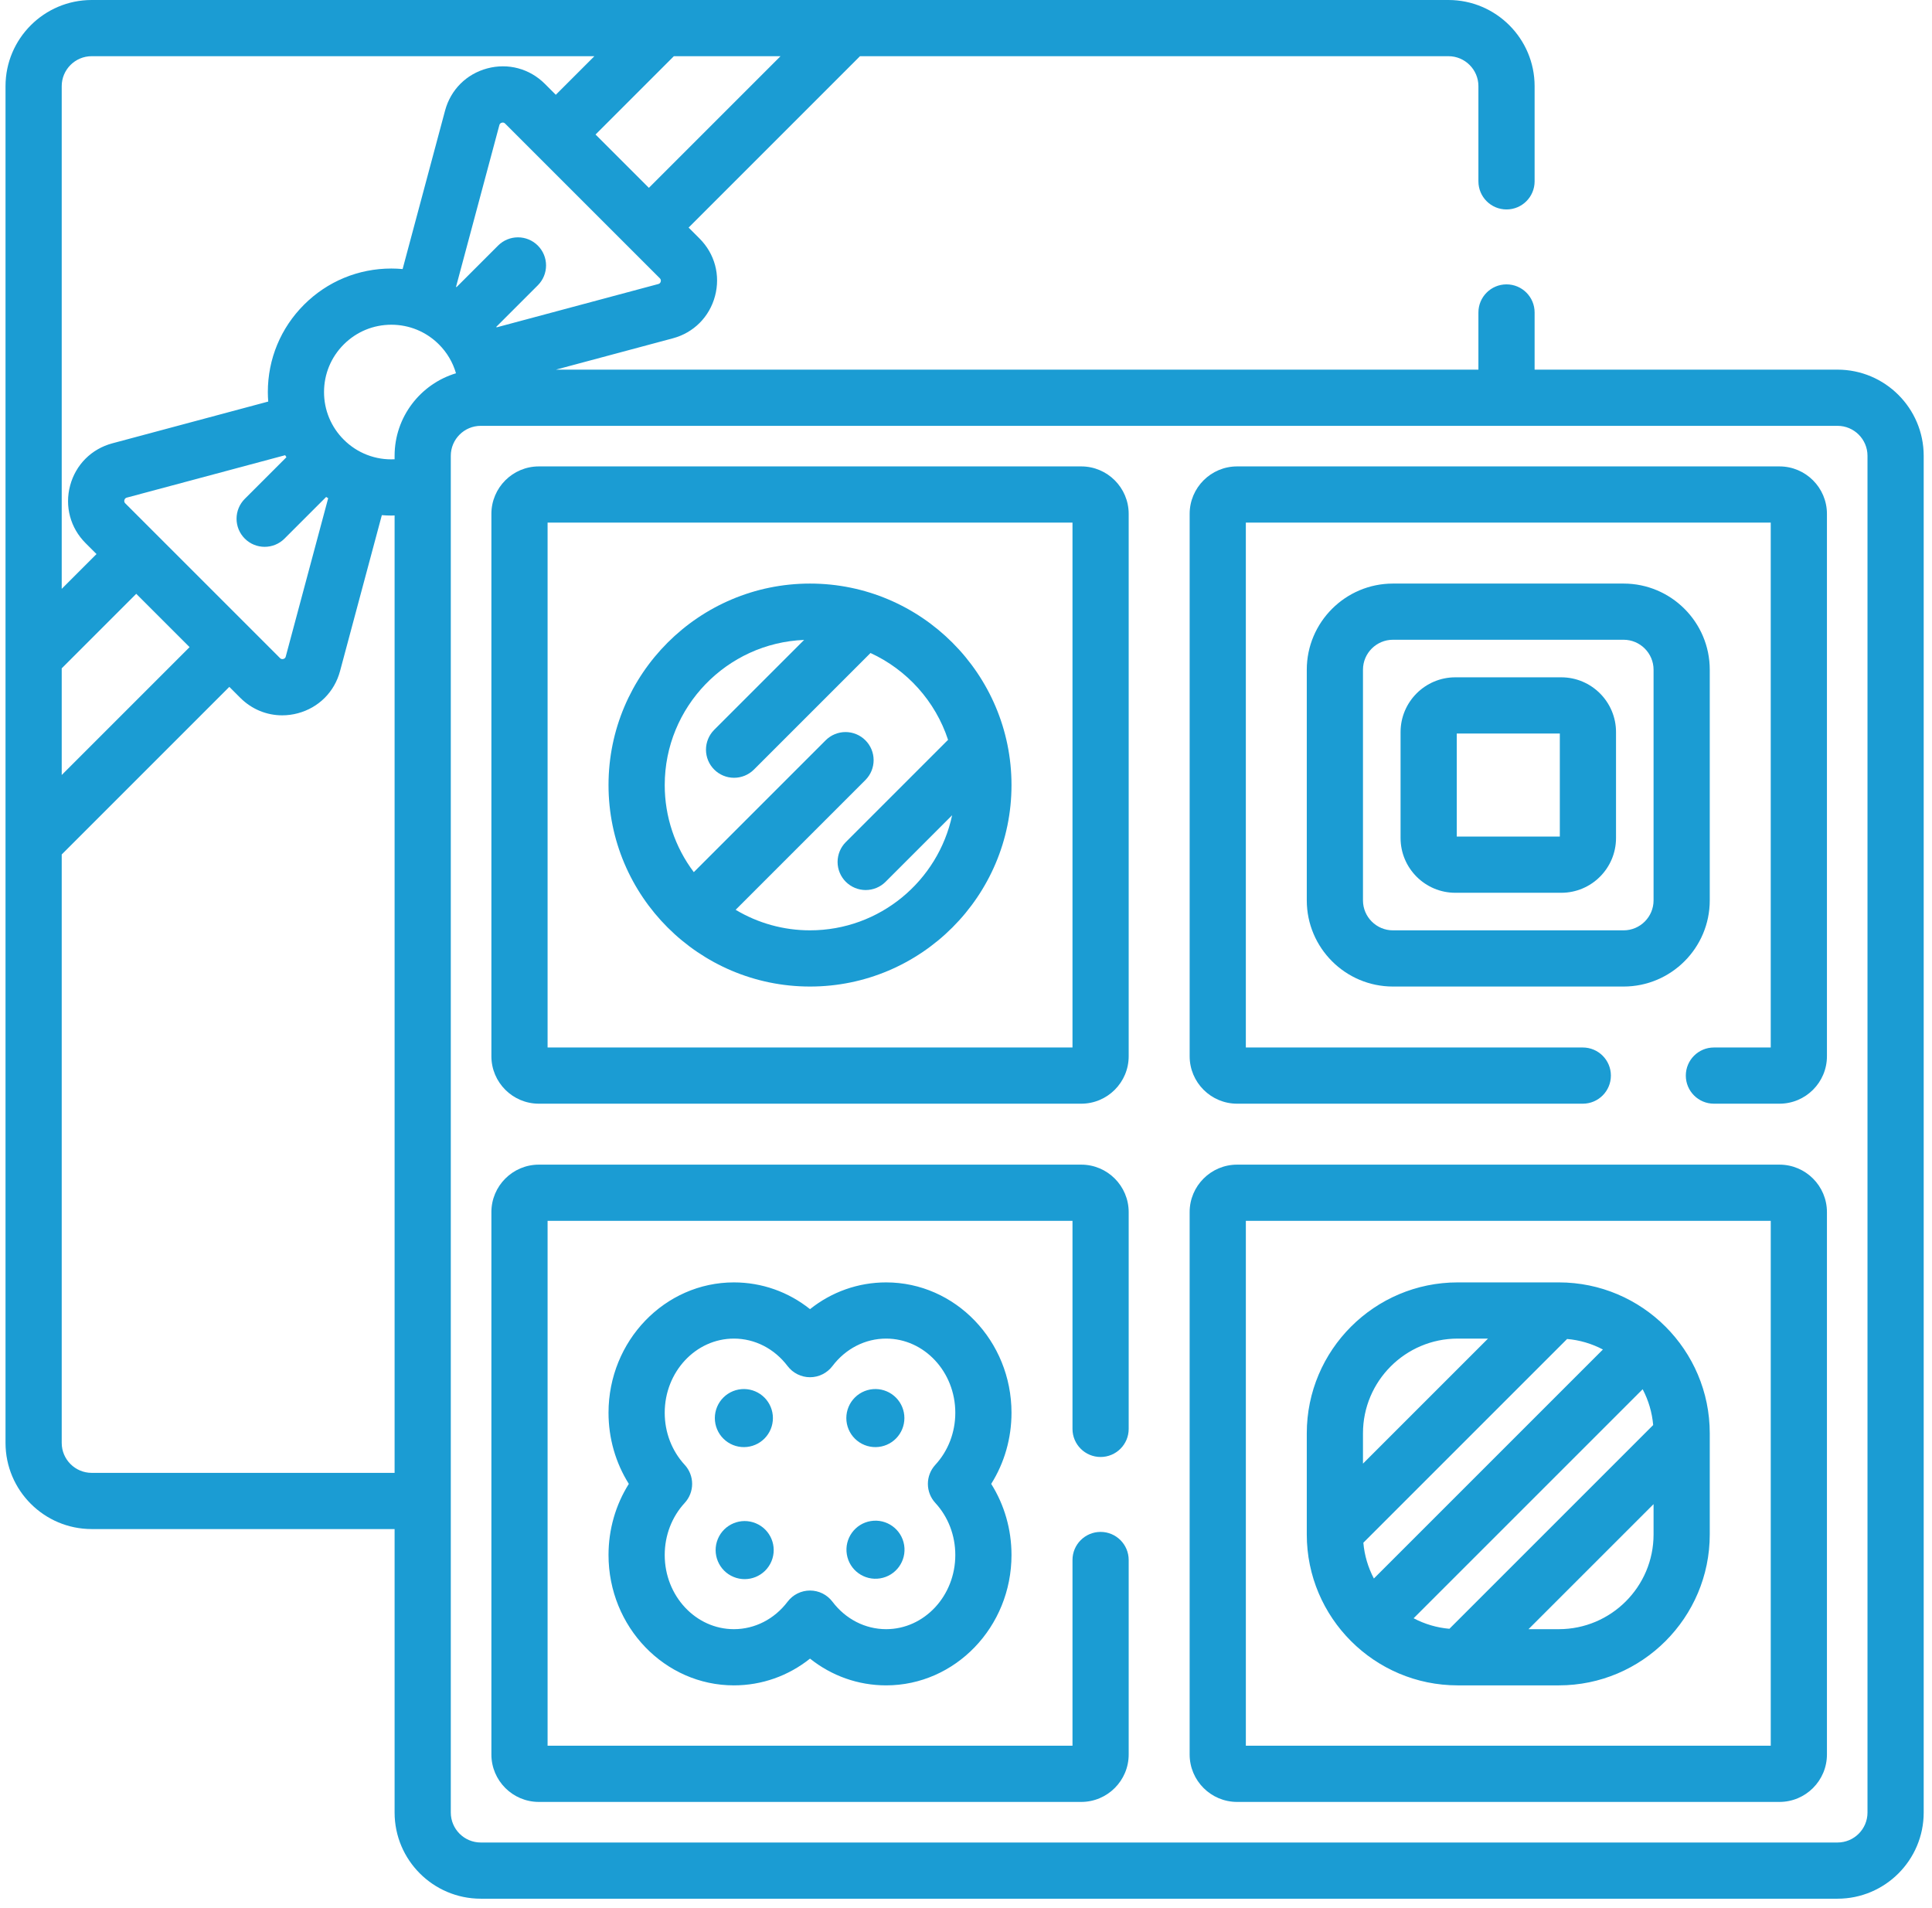
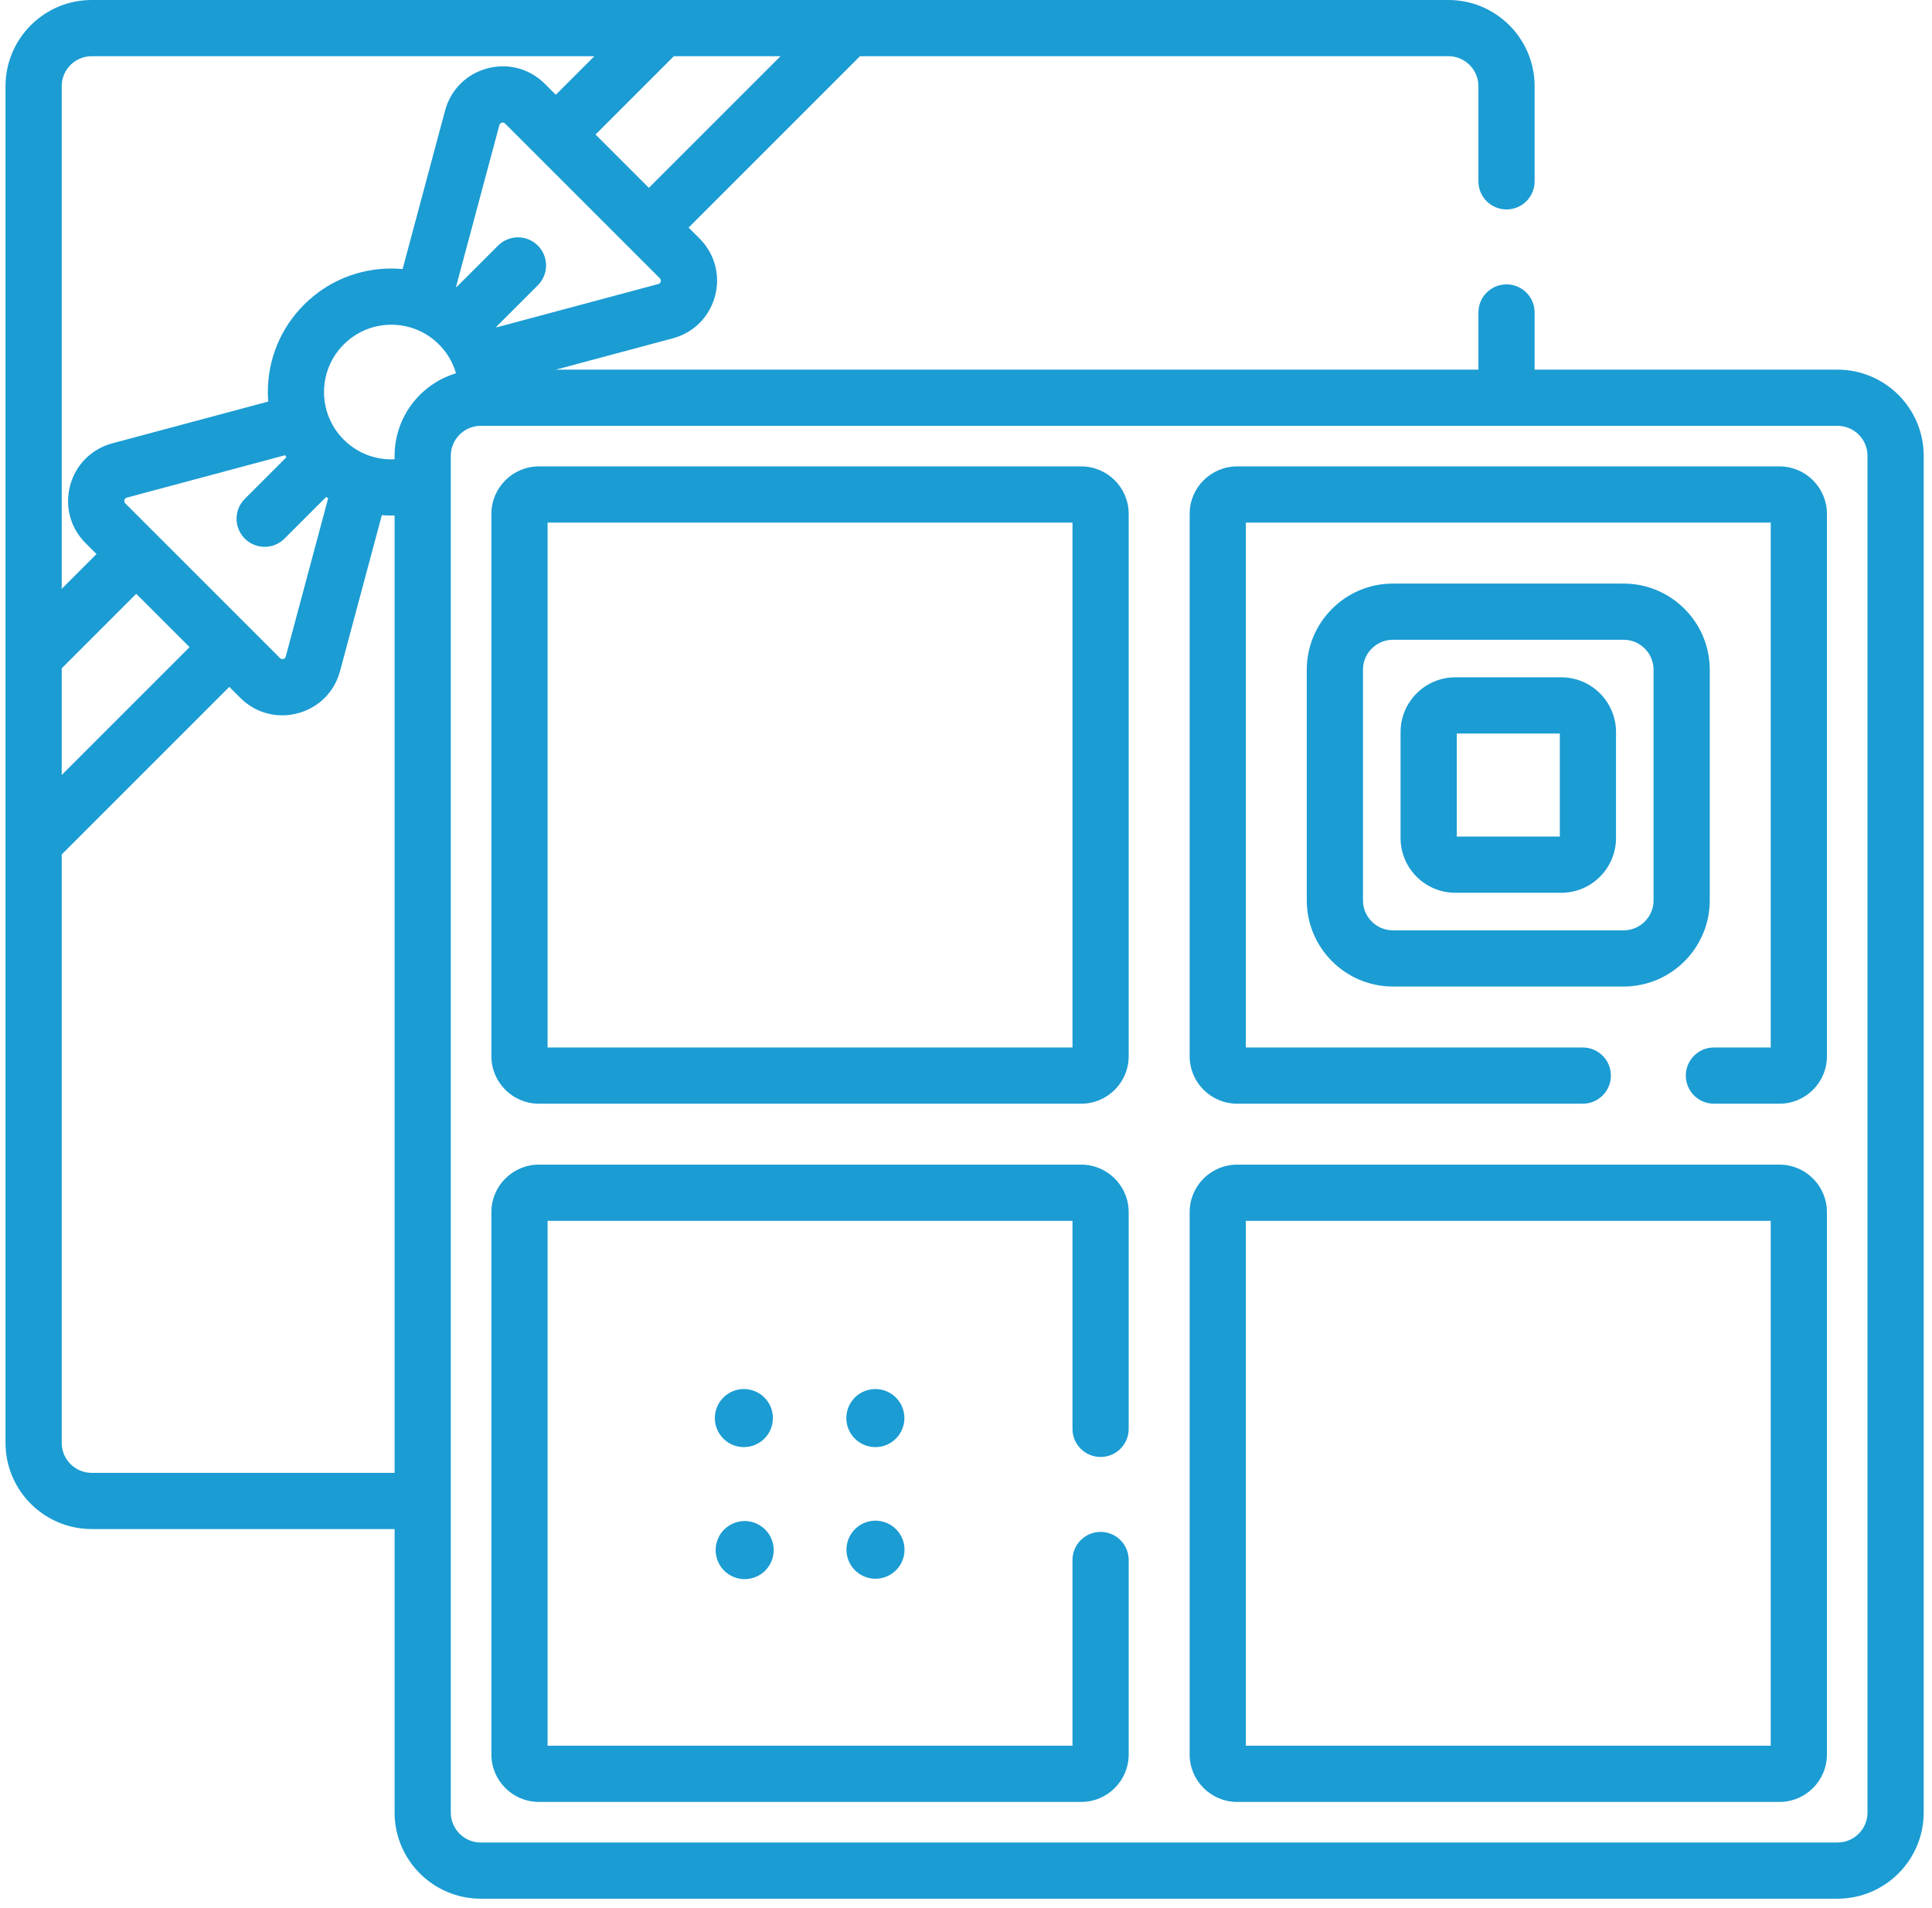
<svg xmlns="http://www.w3.org/2000/svg" width="160" height="158" viewBox="0 0 160 158" fill="none">
  <path d="M152.176 30.613H127.09V25.878C127.09 24.593 126.049 23.551 124.763 23.551C123.478 23.551 122.436 24.593 122.436 25.878V30.613H46.038L55.72 28.019C57.445 27.557 58.75 26.251 59.213 24.526C59.675 22.801 59.197 21.018 57.934 19.755L57.027 18.848L71.221 4.654H119.954C121.323 4.654 122.436 5.768 122.436 7.136V15.019C122.436 16.304 123.478 17.346 124.763 17.346C126.048 17.346 127.09 16.304 127.09 15.019V7.135C127.09 3.201 123.889 0 119.954 0H7.593C3.658 0 0.457 3.201 0.457 7.135V119.497C0.457 123.432 3.658 126.633 7.593 126.633H32.679V150.11C32.679 154.045 35.88 157.246 39.815 157.246H152.176C156.111 157.246 159.312 154.045 159.312 150.11V37.748C159.312 33.814 156.111 30.613 152.176 30.613ZM54.717 23.321C54.675 23.48 54.559 23.511 54.516 23.523L41.126 27.111L41.099 27.069L44.547 23.621C44.981 23.184 45.223 22.593 45.222 21.978C45.221 21.362 44.975 20.773 44.54 20.337C44.105 19.902 43.516 19.657 42.9 19.656C42.285 19.654 41.694 19.897 41.257 20.33L37.808 23.779L37.767 23.752L41.355 10.362C41.367 10.319 41.397 10.203 41.556 10.161C41.587 10.152 41.615 10.149 41.641 10.149C41.746 10.149 41.806 10.209 41.832 10.234L54.644 23.046C54.681 23.08 54.708 23.124 54.721 23.173C54.734 23.222 54.733 23.273 54.717 23.321ZM55.807 4.654H64.64L53.737 15.557L49.32 11.141L55.807 4.654ZM5.111 7.135C5.111 5.767 6.224 4.654 7.593 4.654H49.225L46.029 7.85L45.123 6.943C43.86 5.681 42.077 5.203 40.352 5.665C38.627 6.127 37.321 7.432 36.859 9.157L33.343 22.282C33.032 22.254 32.721 22.24 32.41 22.239C29.678 22.239 27.109 23.303 25.177 25.235C23.245 27.167 22.181 29.736 22.181 32.468C22.181 32.733 22.194 32.995 22.214 33.256L9.3 36.716C7.576 37.178 6.27 38.484 5.808 40.209C5.346 41.934 5.824 43.717 7.086 44.98L7.993 45.886L5.111 48.768V7.135ZM20.272 44.606C20.726 45.06 21.322 45.287 21.917 45.287C22.512 45.287 23.108 45.06 23.562 44.606L27.011 41.157C27.067 41.192 27.122 41.228 27.178 41.262L23.665 54.373C23.654 54.416 23.623 54.532 23.464 54.574C23.304 54.616 23.22 54.532 23.188 54.5L10.377 41.689C10.345 41.657 10.26 41.572 10.303 41.413C10.345 41.254 10.461 41.223 10.504 41.211L23.615 37.699C23.649 37.755 23.685 37.81 23.72 37.866L20.271 41.315C19.835 41.751 19.59 42.343 19.59 42.96C19.59 43.578 19.835 44.169 20.272 44.606ZM5.111 55.35L11.283 49.178L15.7 53.594L5.111 64.183V55.35ZM32.679 121.979H7.593C6.224 121.979 5.111 120.866 5.111 119.498V70.764L18.991 56.884L19.898 57.791C20.844 58.737 22.081 59.242 23.368 59.242C23.807 59.242 24.245 59.184 24.669 59.07C26.394 58.608 27.7 57.302 28.161 55.577L31.622 42.664C31.883 42.684 32.145 42.697 32.41 42.697C32.5 42.697 32.589 42.691 32.679 42.688V121.979ZM32.679 37.748V38.035C31.902 38.075 31.126 37.951 30.4 37.671C29.675 37.391 29.016 36.961 28.468 36.41C27.948 35.893 27.537 35.279 27.256 34.602C26.976 33.926 26.833 33.2 26.835 32.468C26.835 30.979 27.415 29.579 28.468 28.526C29.521 27.473 30.921 26.893 32.41 26.893C33.899 26.893 35.299 27.473 36.352 28.526C37.017 29.189 37.503 30.012 37.763 30.914C34.826 31.798 32.679 34.527 32.679 37.748ZM154.658 150.11C154.658 151.479 153.545 152.592 152.176 152.592H39.815C38.446 152.592 37.333 151.479 37.333 150.11V37.748C37.333 36.38 38.446 35.267 39.815 35.267H152.176C153.545 35.267 154.658 36.38 154.658 37.748V150.11Z" fill="#1B9CD3" />
  <path d="M147.369 38.627H102.452C100.285 38.627 98.522 40.39 98.522 42.557V87.475C98.522 89.642 100.284 91.405 102.452 91.405H131.08C132.365 91.405 133.407 90.363 133.407 89.078C133.407 87.792 132.365 86.751 131.08 86.751H103.175V43.281H146.645V86.751H141.939C140.654 86.751 139.612 87.792 139.612 89.078C139.612 90.363 140.654 91.405 141.939 91.405H147.369C149.536 91.405 151.299 89.642 151.299 87.475V42.557C151.299 40.39 149.536 38.627 147.369 38.627Z" fill="#1B9CD3" />
  <path d="M141.595 55.465C141.595 51.531 138.394 48.33 134.459 48.33H115.357C111.423 48.33 108.222 51.531 108.222 55.465V74.567C108.222 78.501 111.423 81.703 115.357 81.703H134.459C138.394 81.703 141.595 78.501 141.595 74.567V55.465ZM136.941 74.567C136.941 75.935 135.827 77.049 134.459 77.049H115.357C113.989 77.049 112.876 75.935 112.876 74.567V55.465C112.876 54.097 113.989 52.983 115.357 52.983H134.459C135.827 52.983 136.941 54.097 136.941 55.465V74.567Z" fill="#1B9CD3" />
  <path d="M129.297 56.094H120.524C118.023 56.094 115.989 58.129 115.989 60.63V69.402C115.989 71.903 118.023 73.938 120.524 73.938H129.297C131.798 73.938 133.832 71.903 133.832 69.402V60.63C133.832 58.129 131.798 56.094 129.297 56.094ZM129.178 69.284H120.643V60.748H129.178V69.284ZM89.543 38.627H44.625C42.459 38.627 40.695 40.39 40.695 42.557V87.475C40.695 89.642 42.458 91.405 44.625 91.405H89.543C91.71 91.405 93.473 89.642 93.473 87.475V42.557C93.473 40.39 91.71 38.627 89.543 38.627ZM88.82 86.751H45.349V43.281H88.819V86.751H88.82ZM89.543 96.453H44.625C42.459 96.453 40.695 98.216 40.695 100.383V145.301C40.695 147.468 42.458 149.231 44.625 149.231H89.543C91.71 149.231 93.473 147.468 93.473 145.301V129.196C93.473 127.911 92.431 126.869 91.146 126.869C89.861 126.869 88.819 127.911 88.819 129.196V144.577H45.349V101.107H88.819V118.337C88.819 119.622 89.861 120.664 91.146 120.664C92.431 120.664 93.473 119.622 93.473 118.337V100.384C93.473 98.216 91.71 96.453 89.543 96.453ZM147.369 96.453H102.452C100.285 96.453 98.521 98.216 98.521 100.383V145.301C98.521 147.468 100.284 149.231 102.452 149.231H147.369C149.536 149.231 151.299 147.468 151.299 145.301V100.383C151.299 98.216 149.536 96.453 147.369 96.453ZM146.645 144.578H103.176V101.107H146.646V144.578H146.645Z" fill="#1B9CD3" />
-   <path d="M67.082 81.703C76.283 81.703 83.768 74.217 83.768 65.016C83.768 55.815 76.283 48.33 67.082 48.33C57.881 48.33 50.395 55.815 50.395 65.016C50.395 74.217 57.881 81.703 67.082 81.703ZM55.05 65.016C55.05 58.545 60.184 53.253 66.594 52.996L59.14 60.449C58.707 60.886 58.465 61.477 58.466 62.092C58.467 62.707 58.712 63.297 59.147 63.732C59.583 64.168 60.172 64.413 60.788 64.414C61.403 64.415 61.994 64.173 62.431 63.74L72.091 54.08C75.115 55.47 77.466 58.077 78.514 61.271L70.04 69.746C69.607 70.183 69.364 70.773 69.365 71.389C69.367 72.004 69.612 72.594 70.047 73.029C70.482 73.464 71.072 73.709 71.687 73.711C72.303 73.712 72.894 73.47 73.331 73.037L78.851 67.516C77.697 72.955 72.859 77.048 67.082 77.048C64.912 77.05 62.783 76.462 60.922 75.347L71.676 64.593C72.109 64.156 72.352 63.565 72.35 62.949C72.349 62.334 72.104 61.744 71.669 61.309C71.234 60.874 70.644 60.629 70.029 60.627C69.413 60.626 68.822 60.868 68.385 61.302L57.458 72.229C55.892 70.151 55.047 67.618 55.05 65.016ZM120.719 139.578H129.097C135.988 139.578 141.595 133.971 141.595 127.08V118.703C141.595 111.811 135.988 106.205 129.097 106.205H120.719C113.828 106.205 108.222 111.811 108.222 118.703V127.08C108.221 133.971 113.828 139.578 120.719 139.578ZM129.781 110.891C130.817 110.98 131.826 111.277 132.746 111.763L113.779 130.729C113.293 129.809 112.997 128.801 112.907 127.764L129.781 110.891ZM120.035 134.892C118.998 134.803 117.99 134.506 117.07 134.02L136.037 115.053C136.523 115.973 136.819 116.982 136.909 118.018L120.035 134.892ZM129.097 134.924H126.585L136.941 124.569V127.08C136.941 131.406 133.422 134.924 129.097 134.924ZM120.719 110.859H123.231L112.876 121.214V118.703C112.875 114.378 116.394 110.859 120.719 110.859ZM73.386 106.205C71.069 106.205 68.871 106.992 67.082 108.42C65.293 106.991 63.095 106.205 60.778 106.205C55.053 106.205 50.395 111.048 50.395 117C50.395 119.117 50.983 121.151 52.077 122.891C50.983 124.631 50.395 126.666 50.395 128.782C50.395 134.735 55.053 139.578 60.778 139.578C63.095 139.578 65.293 138.791 67.082 137.363C68.872 138.791 71.069 139.578 73.386 139.578C79.111 139.578 83.768 134.735 83.768 128.782C83.768 126.666 83.181 124.631 82.087 122.891C83.181 121.151 83.768 119.117 83.768 117C83.768 111.048 79.111 106.205 73.386 106.205ZM77.459 124.468C78.526 125.626 79.114 127.159 79.114 128.782C79.114 132.169 76.545 134.924 73.386 134.924C71.654 134.924 70.033 134.094 68.937 132.646C68.72 132.36 68.439 132.127 68.118 131.967C67.796 131.807 67.441 131.724 67.082 131.724C66.722 131.724 66.368 131.807 66.046 131.967C65.724 132.127 65.444 132.359 65.227 132.646C64.131 134.094 62.509 134.924 60.778 134.924C57.619 134.924 55.049 132.169 55.049 128.782C55.049 127.159 55.637 125.626 56.704 124.468C57.1 124.039 57.32 123.476 57.32 122.891C57.32 122.307 57.1 121.744 56.704 121.314C55.637 120.156 55.049 118.624 55.049 117C55.049 113.614 57.619 110.859 60.778 110.859C62.509 110.859 64.131 111.689 65.226 113.137C65.443 113.423 65.724 113.655 66.046 113.815C66.368 113.975 66.722 114.059 67.082 114.059C67.441 114.059 67.796 113.975 68.117 113.815C68.439 113.655 68.72 113.423 68.937 113.137C70.032 111.689 71.654 110.859 73.385 110.859C76.544 110.859 79.114 113.614 79.114 117C79.114 118.624 78.526 120.156 77.459 121.314C77.063 121.744 76.843 122.307 76.843 122.891C76.843 123.476 77.063 124.039 77.459 124.468Z" fill="#1B9CD3" />
  <path d="M61.632 115.037C61.314 115.034 60.999 115.093 60.704 115.212C60.409 115.332 60.141 115.508 59.914 115.732C59.688 115.955 59.508 116.222 59.386 116.515C59.263 116.809 59.2 117.123 59.2 117.442C59.2 117.76 59.263 118.075 59.386 118.368C59.508 118.662 59.688 118.928 59.914 119.151C60.14 119.375 60.408 119.552 60.703 119.671C60.998 119.79 61.314 119.85 61.632 119.846C62.265 119.839 62.87 119.582 63.315 119.132C63.76 118.682 64.009 118.075 64.009 117.442C64.009 116.809 63.76 116.201 63.315 115.751C62.87 115.301 62.265 115.045 61.632 115.037ZM72.532 115.037C72.213 115.032 71.896 115.091 71.6 115.209C71.304 115.328 71.034 115.504 70.807 115.728C70.58 115.952 70.399 116.218 70.276 116.513C70.153 116.807 70.089 117.123 70.089 117.442C70.089 117.761 70.153 118.077 70.276 118.371C70.399 118.665 70.58 118.932 70.807 119.156C71.035 119.379 71.305 119.556 71.601 119.674C71.897 119.793 72.214 119.851 72.533 119.846C73.164 119.836 73.765 119.578 74.208 119.128C74.65 118.678 74.898 118.072 74.898 117.441C74.898 116.81 74.65 116.204 74.207 115.755C73.765 115.305 73.163 115.047 72.532 115.037Z" fill="#1B9CD3" />
  <path d="M63.891 129.296C64.4 128.069 63.818 126.662 62.591 126.154C61.365 125.645 59.958 126.227 59.449 127.454C58.941 128.681 59.523 130.088 60.749 130.596C61.976 131.105 63.382 130.523 63.891 129.296Z" fill="#1B9CD3" />
  <path d="M72.89 130.717C74.201 130.503 75.09 129.268 74.877 127.957C74.663 126.646 73.428 125.757 72.117 125.97C70.807 126.183 69.917 127.419 70.131 128.73C70.344 130.041 71.58 130.93 72.89 130.717Z" fill="#1B9CD3" />
</svg>